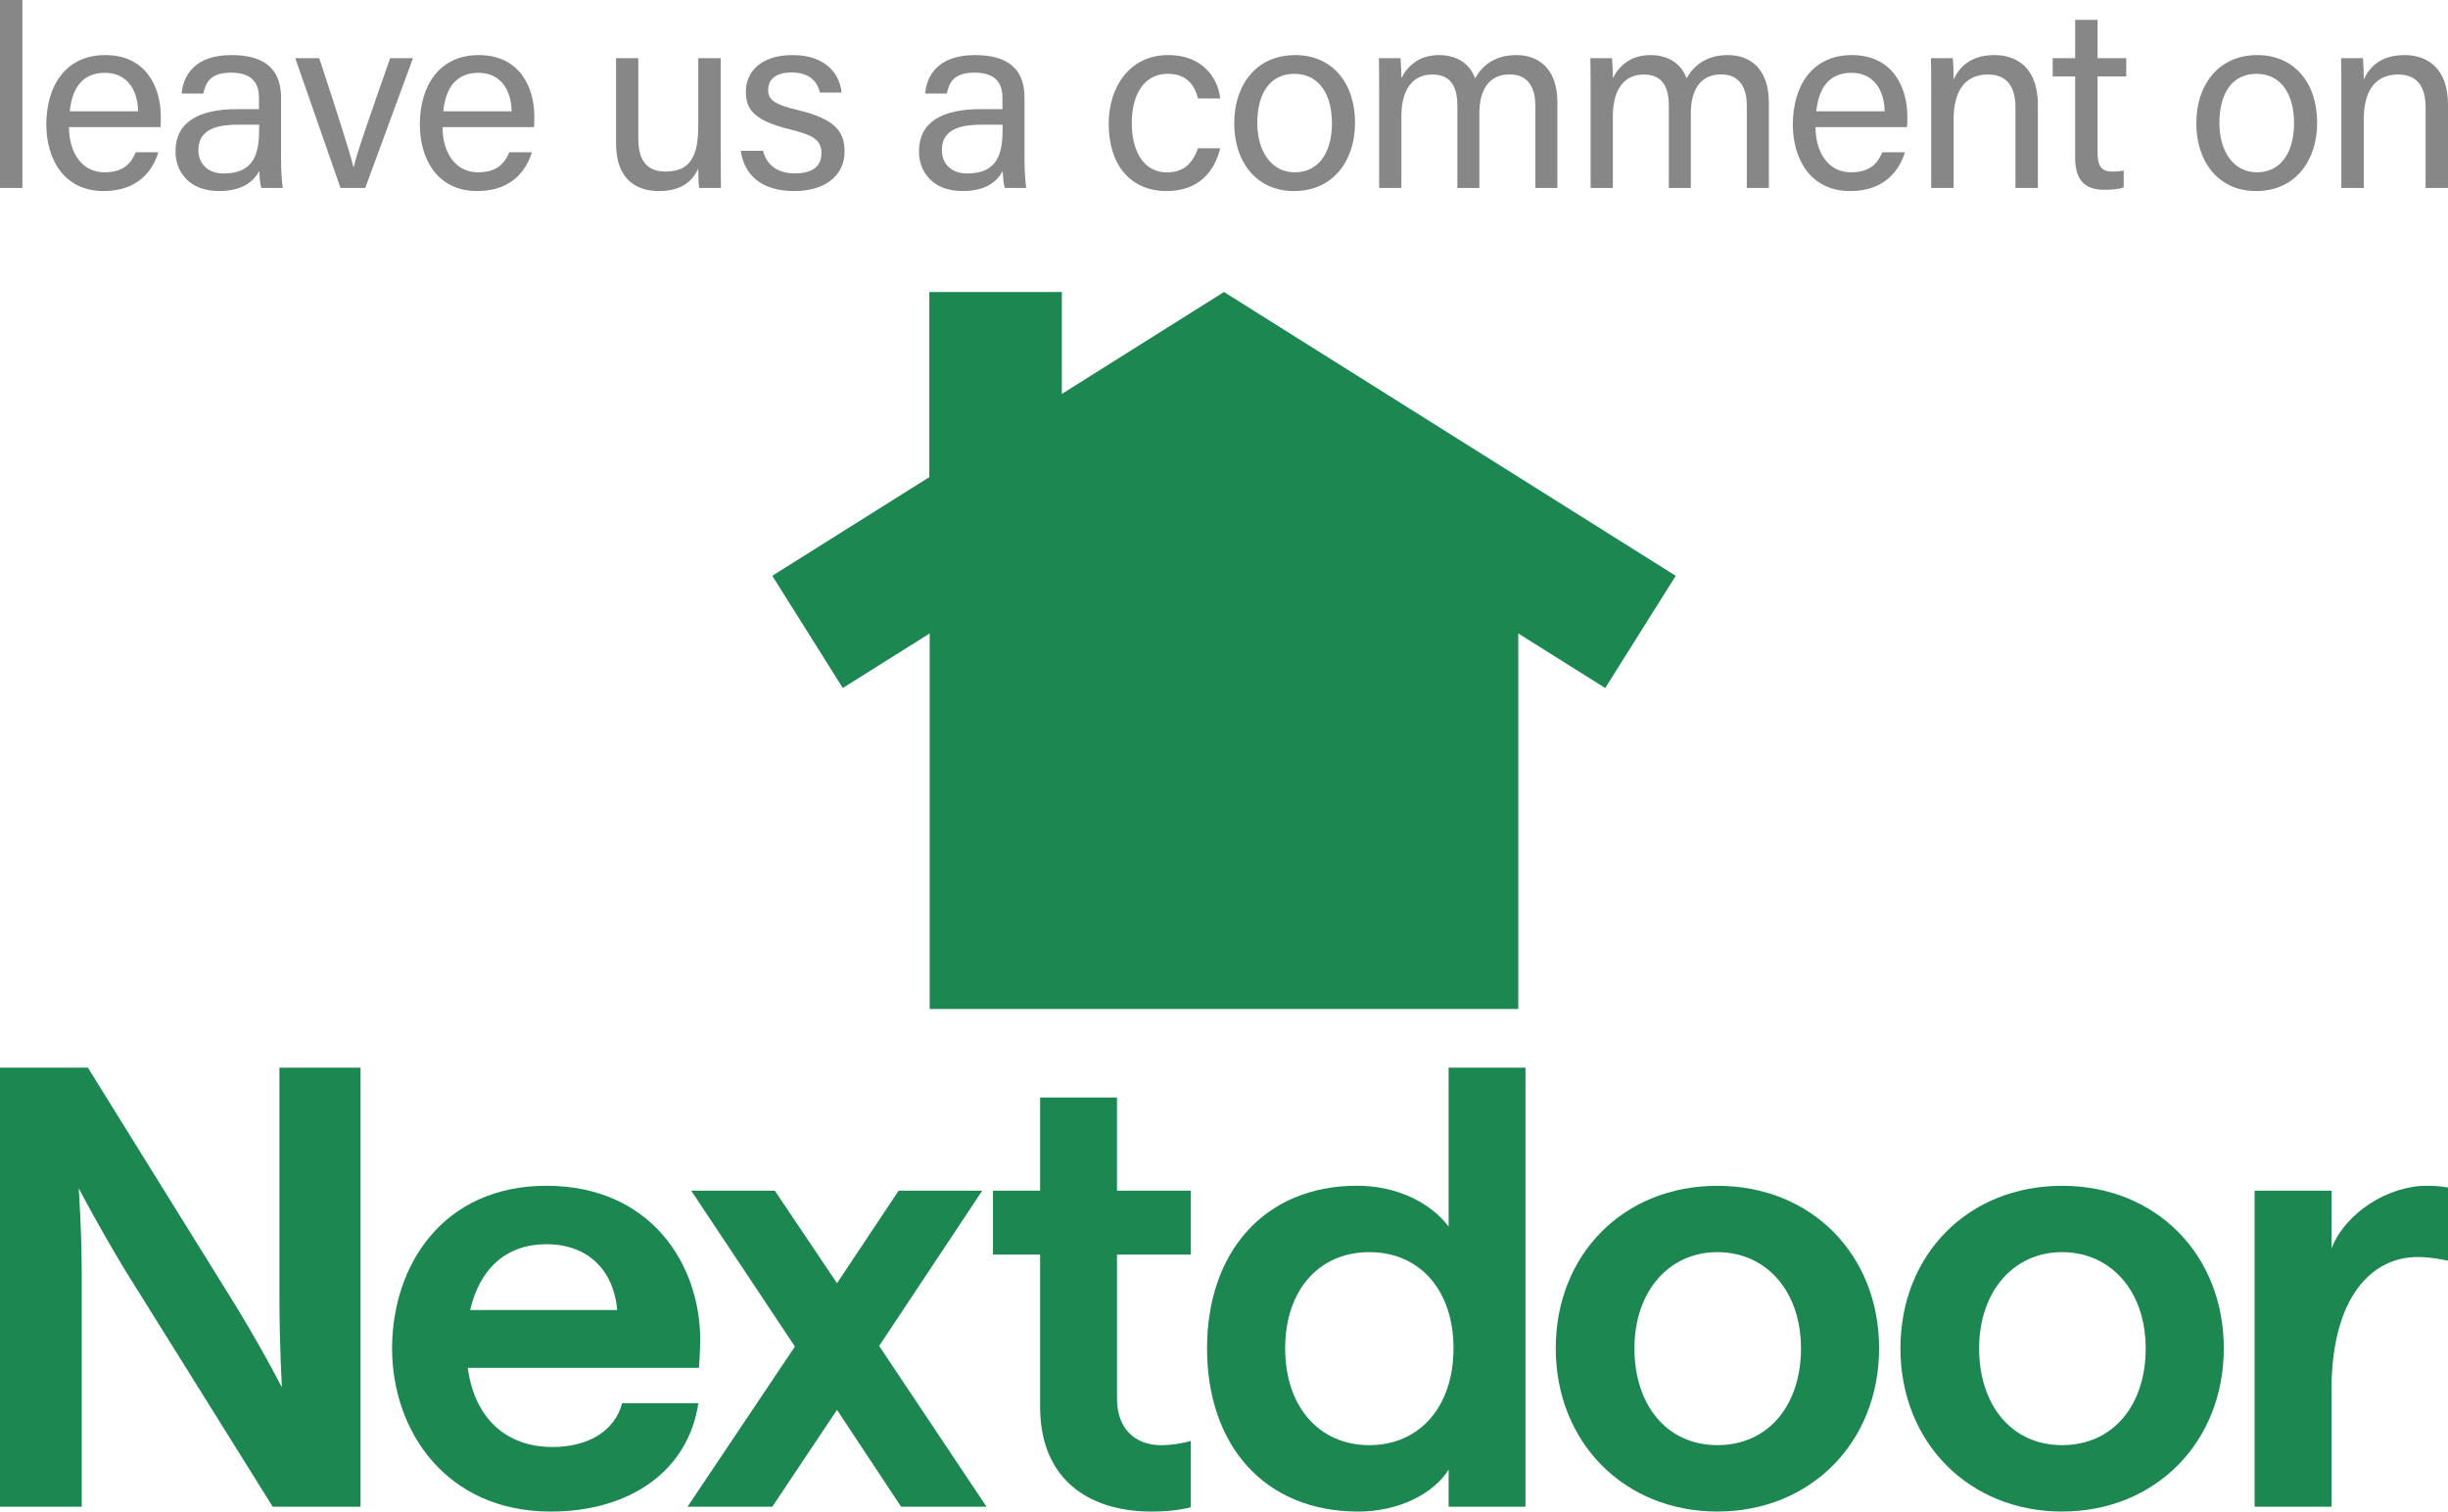
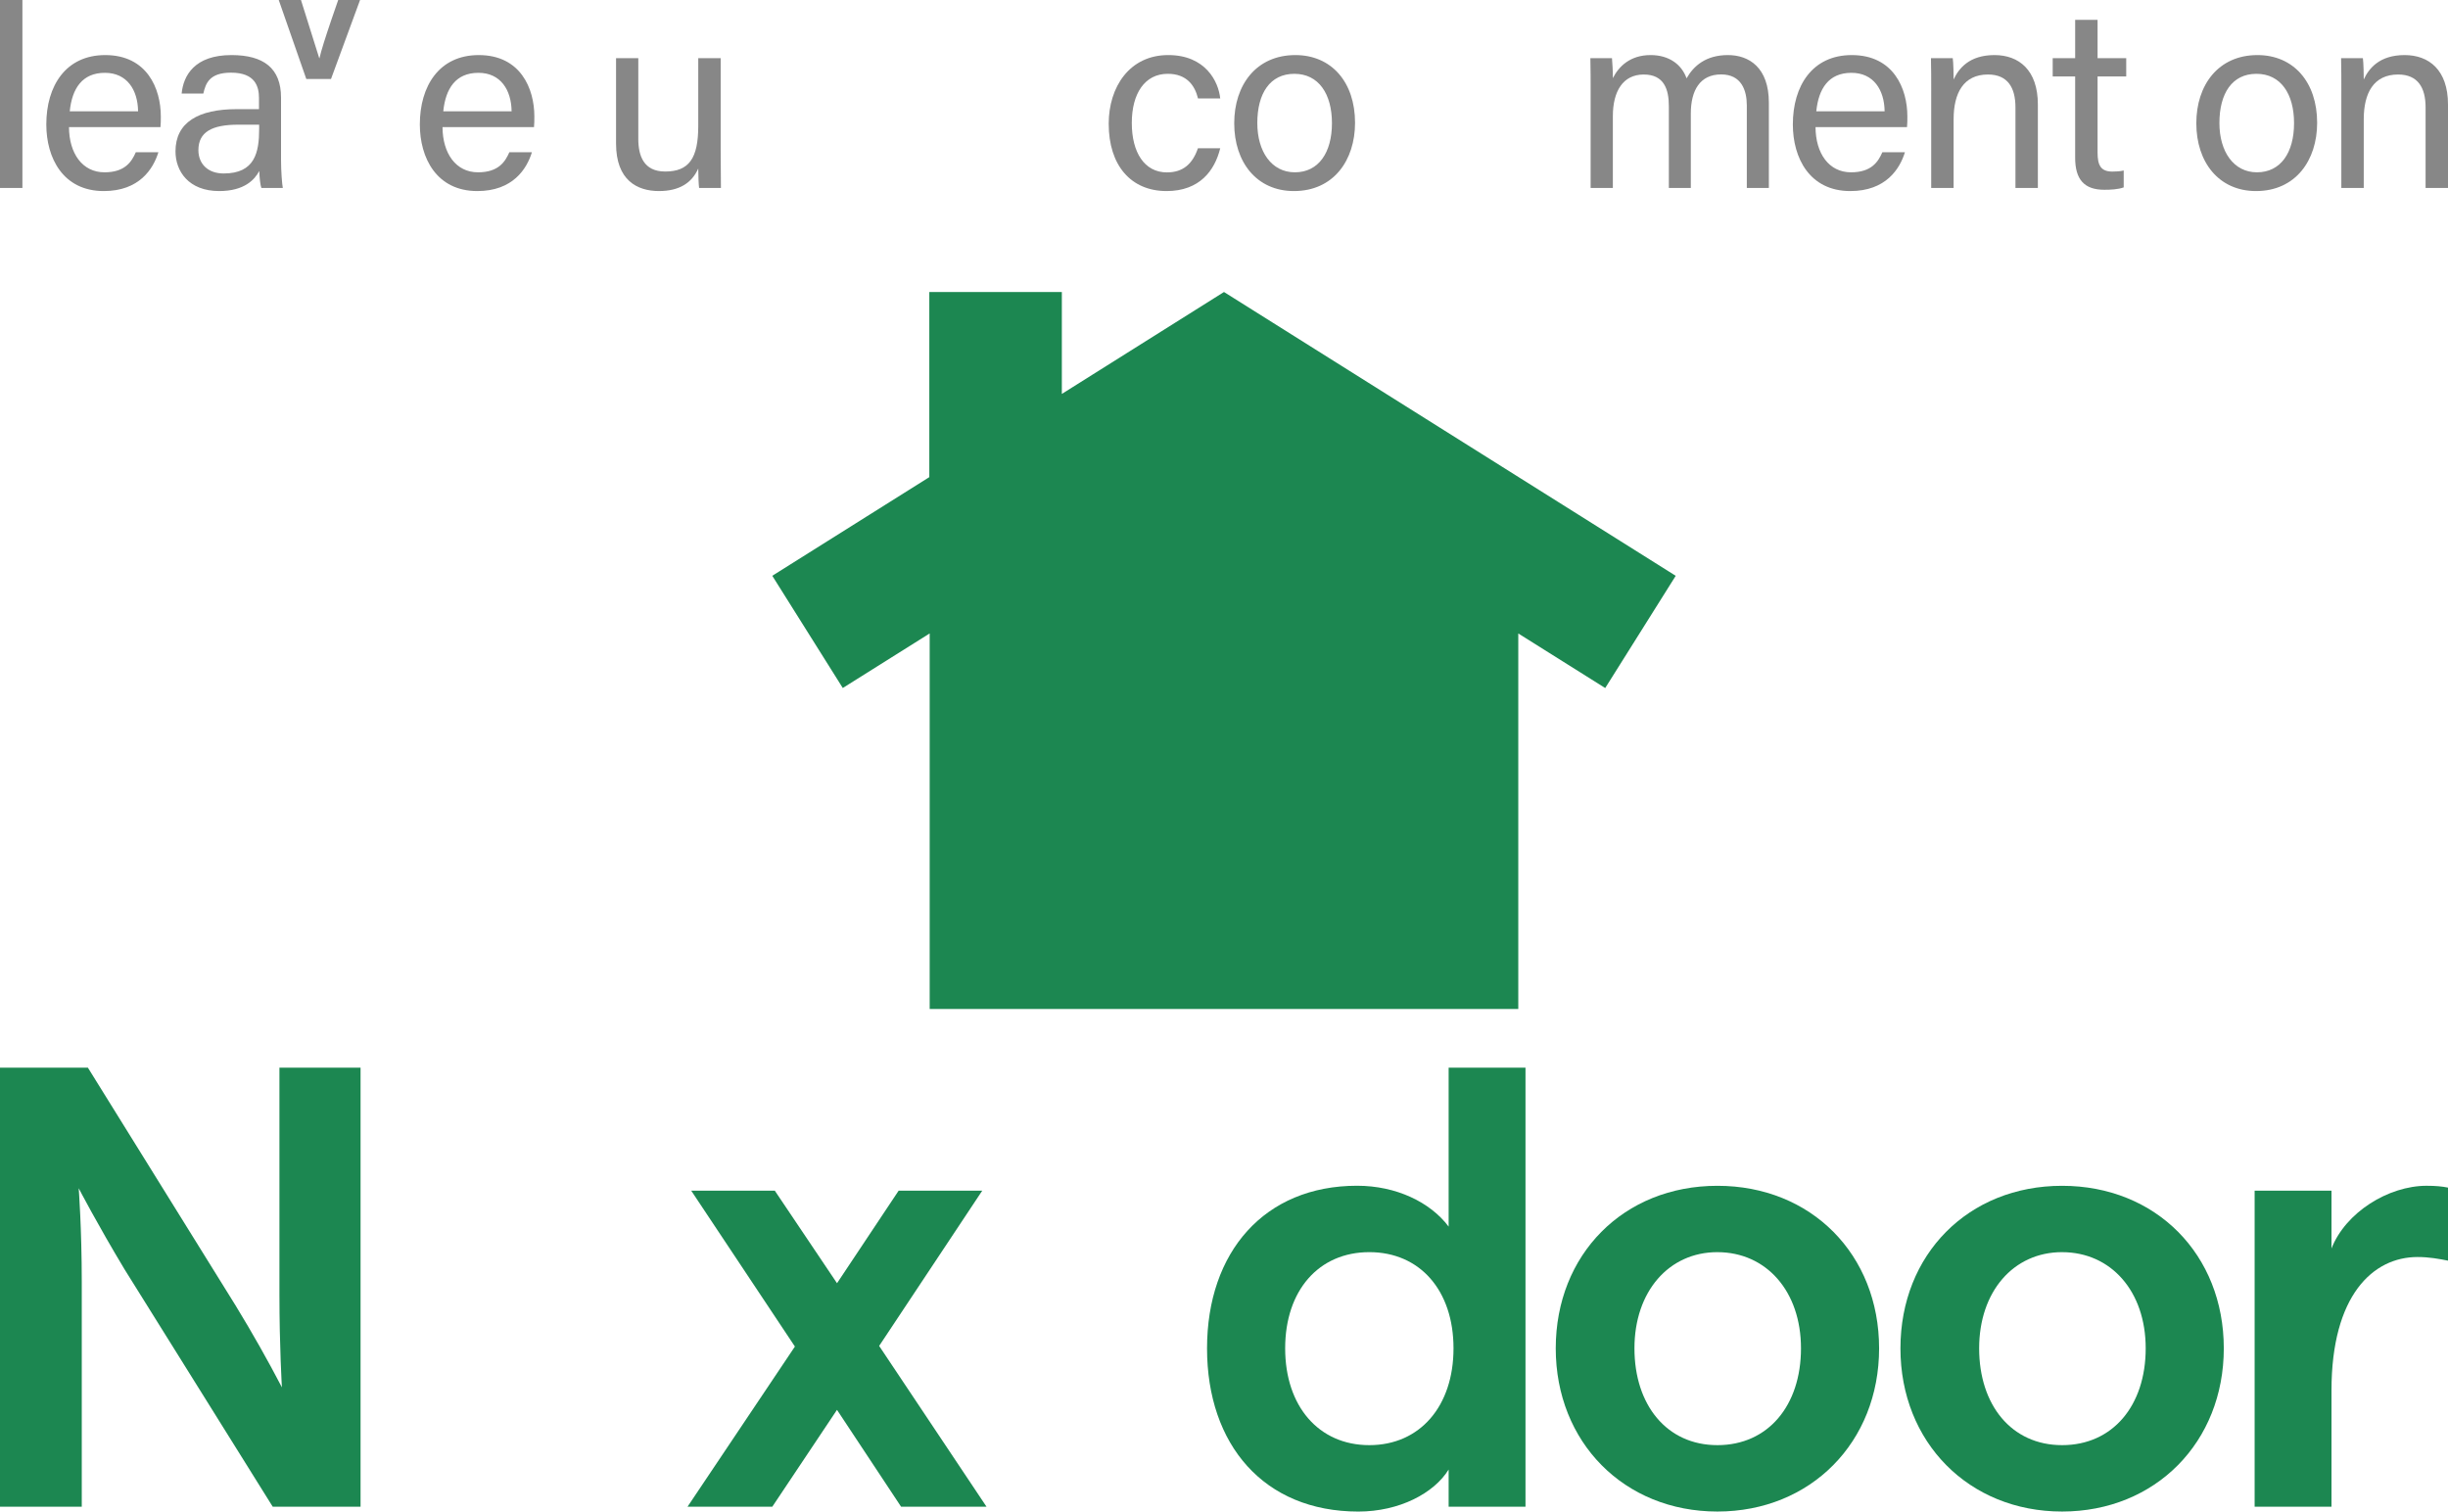
<svg xmlns="http://www.w3.org/2000/svg" id="Layer_1" version="1.1" viewBox="0 0 890.908 550.065">
  <defs>
    <style>
      .st0 {
        fill: #1c8751;
      }

      .st1 {
        fill: #878787;
      }
    </style>
  </defs>
  <g>
    <path class="st1" d="M0,68.407V0h8.157v68.407s-8.157,0-8.157,0Z" />
    <path class="st1" d="M25.104,46.266c.06,9.611,4.896,16.438,12.917,16.438,7.471,0,9.892-3.849,11.404-7.306h8.217c-1.858,6.05-6.928,14.128-19.874,14.128-14.856,0-20.914-12.074-20.914-24.237,0-14.05,7.077-25.247,21.44-25.247,15.24,0,20.235,12.228,20.235,22.306,0,1.436,0,2.642-.126,3.919H25.104ZM50.252,40.516c-.093-7.773-4.003-14.017-12.078-14.017-8.31,0-11.964,5.785-12.79,14.017h24.869,0Z" />
    <path class="st1" d="M102.277,58.103c0,4.298.373,8.945.652,10.304h-7.805c-.373-1.052-.653-3.3-.772-6.184-1.65,3.15-5.42,7.303-14.588,7.303-11.138,0-15.896-7.252-15.896-14.438,0-10.547,8.283-15.37,22.325-15.37h8.06v-4.026c0-4.164-1.331-9.252-10.172-9.252-7.893,0-9.224,3.916-10.084,7.603h-7.892c.625-6.511,4.651-14.034,18.235-14.002,11.546.033,17.938,4.737,17.938,15.481v22.582h-.001ZM94.313,45.373h-7.646c-9.419,0-14.462,2.603-14.462,9.263,0,4.913,3.368,8.491,9.198,8.491,11.378,0,12.911-7.664,12.911-16.242v-1.512h-.001Z" />
-     <path class="st1" d="M116.179,21.159c6.36,19.324,11.016,33.761,12.457,39.658h.093c1.157-5.262,6.176-19.41,13.268-39.658h8.304l-17.38,47.248h-8.989l-16.487-47.248h8.734Z" />
+     <path class="st1" d="M116.179,21.159h.093c1.157-5.262,6.176-19.41,13.268-39.658h8.304l-17.38,47.248h-8.989l-16.487-47.248h8.734Z" />
    <path class="st1" d="M161.044,46.266c.06,9.611,4.896,16.438,12.917,16.438,7.471,0,9.892-3.849,11.405-7.306h8.216c-1.858,6.05-6.928,14.128-19.874,14.128-14.856,0-20.914-12.074-20.914-24.237,0-14.05,7.077-25.247,21.44-25.247,15.24,0,20.235,12.228,20.235,22.306,0,1.436,0,2.642-.126,3.919h-33.299ZM186.192,40.516c-.093-7.773-4.003-14.017-12.078-14.017-8.311,0-11.964,5.785-12.791,14.017,0,0,24.869,0,24.869,0Z" />
    <path class="st1" d="M262.277,54.638c0,4.599.06,10.975.093,13.769h-7.937c-.186-1.244-.279-4.121-.313-7.084-2.32,5.233-6.873,8.202-14.308,8.202-7.962,0-15.611-3.962-15.611-17.294v-31.072h8.096v29.327c0,6.208,1.945,11.933,9.783,11.933,8.687,0,12.039-4.814,12.039-16.621v-24.639h8.157v33.479h.001Z" />
-     <path class="st1" d="M277.702,54.889c1.353,5.165,5.177,8.205,11.581,8.205,6.94,0,9.667-2.995,9.667-7.289,0-4.42-2.17-6.468-11.187-8.654-13.505-3.284-16.322-7.413-16.322-13.826,0-6.693,4.911-13.284,17.057-13.284s17.177,7.056,17.791,13.639h-7.892c-.674-3.056-2.989-7.306-10.249-7.306-6.621,0-8.588,3.182-8.588,6.282,0,3.527,1.939,5.274,10.603,7.345,14.326,3.399,17.191,8.18,17.191,15.201,0,8.281-6.565,14.324-18.328,14.324-12.239,0-18.235-6.184-19.44-14.636h8.117-.001Z" />
-     <path class="st1" d="M372.851,58.103c0,4.298.373,8.945.652,10.304h-7.805c-.373-1.052-.653-3.3-.772-6.184-1.65,3.15-5.42,7.303-14.588,7.303-11.138,0-15.896-7.252-15.896-14.438,0-10.547,8.283-15.37,22.325-15.37h8.06v-4.026c0-4.164-1.331-9.252-10.172-9.252-7.893,0-9.224,3.916-10.084,7.603h-7.892c.625-6.511,4.651-14.034,18.235-14.002,11.546.033,17.938,4.737,17.938,15.481v22.582h-.001ZM364.887,45.373h-7.646c-9.419,0-14.462,2.603-14.462,9.263,0,4.913,3.368,8.491,9.198,8.491,11.378,0,12.911-7.664,12.911-16.242v-1.512h-.001Z" />
    <path class="st1" d="M444.083,53.951c-2.005,8.133-7.508,15.574-19.528,15.574-13,0-21.062-9.358-21.062-24.49,0-13.359,7.561-24.995,21.654-24.995,13.615,0,18.329,9.706,18.936,15.799h-8.084c-1.167-4.81-4.18-8.978-11.011-8.978-8.359,0-13.091,7.165-13.091,17.888s4.591,17.988,12.791,17.988c5.911,0,9.35-3.151,11.278-8.786h8.118-.001Z" />
    <path class="st1" d="M493.145,44.69c0,13.611-7.802,24.835-22.245,24.835-13.536,0-21.726-10.475-21.726-24.676,0-13.951,8.022-24.808,22.258-24.808,13.118,0,21.714,9.823,21.714,24.649h0ZM457.577,44.783c0,10.362,5.172,17.921,13.662,17.921,8.644,0,13.503-7.171,13.503-17.888,0-10.632-4.831-17.954-13.689-17.954s-13.476,7.136-13.476,17.921h0Z" />
-     <path class="st1" d="M501.919,33.344c0-4.073,0-8.353-.093-12.185h7.866c.126,1.419.345,4.898.318,7.27,2.154-4.23,6.276-8.388,13.746-8.388,6.687,0,11.284,3.393,13.081,8.466,2.528-4.482,6.989-8.466,15.056-8.466,7.669,0,14.893,4.529,14.893,17.315v31.051h-8.025v-30.063c0-5.484-1.972-11.263-9.351-11.263-7.685,0-11.026,5.816-11.026,14.194v27.132h-7.997v-29.805c0-6.076-1.719-11.488-9.137-11.488-7.586,0-11.239,6.132-11.239,15.142v26.151h-8.09v-35.063h-.002Z" />
    <path class="st1" d="M578.88,33.344c0-4.073,0-8.353-.093-12.185h7.866c.126,1.419.345,4.898.318,7.27,2.154-4.23,6.276-8.388,13.746-8.388,6.687,0,11.284,3.393,13.081,8.466,2.528-4.482,6.989-8.466,15.056-8.466,7.669,0,14.893,4.529,14.893,17.315v31.051h-8.025v-30.063c0-5.484-1.972-11.263-9.351-11.263-7.685,0-11.026,5.816-11.026,14.194v27.132h-7.997v-29.805c0-6.076-1.719-11.488-9.137-11.488-7.586,0-11.239,6.132-11.239,15.142v26.151h-8.09v-35.063h-.002Z" />
    <path class="st1" d="M660.726,46.266c.061,9.611,4.896,16.438,12.918,16.438,7.471,0,9.892-3.849,11.404-7.306h8.217c-1.858,6.05-6.928,14.128-19.874,14.128-14.856,0-20.914-12.074-20.914-24.237,0-14.05,7.078-25.247,21.44-25.247,15.24,0,20.235,12.228,20.235,22.306,0,1.436,0,2.642-.127,3.919h-33.299,0ZM685.875,40.516c-.093-7.773-4.003-14.017-12.078-14.017-8.31,0-11.964,5.785-12.79,14.017h24.869-.001Z" />
    <path class="st1" d="M702.832,33.064c0-4.1,0-8.244-.093-11.905h7.931c.219,1.392.345,6.36.318,7.763,1.885-4.059,5.739-8.881,14.874-8.881,8.854,0,15.785,5.418,15.785,17.979v30.387h-8.156v-29.345c0-7.138-2.787-11.948-10.003-11.948-8.91,0-12.5,6.783-12.5,16.279v25.014h-8.156v-35.343Z" />
    <path class="st1" d="M747.048,21.159h8.17V7.218h8.156v13.941h10.428v6.656h-10.428v27.676c0,4.591,1.118,6.945,5.392,6.945,1.134,0,2.827-.06,4.12-.394v6.146c-2.013.751-4.81.871-7.064.871-7.349,0-10.604-3.806-10.604-11.656v-29.588h-8.17v-6.656Z" />
    <path class="st1" d="M843.285,44.69c0,13.611-7.801,24.835-22.245,24.835-13.535,0-21.725-10.475-21.725-24.676,0-13.951,8.021-24.808,22.258-24.808,13.117,0,21.713,9.823,21.713,24.649h-.001ZM807.717,44.783c0,10.362,5.172,17.921,13.663,17.921,8.644,0,13.503-7.171,13.503-17.888,0-10.632-4.831-17.954-13.689-17.954s-13.477,7.136-13.477,17.921Z" />
    <path class="st1" d="M852.092,33.064c0-4.1,0-8.244-.093-11.905h7.931c.22,1.392.345,6.36.319,7.763,1.884-4.059,5.738-8.881,14.873-8.881,8.854,0,15.786,5.418,15.786,17.979v30.387h-8.156v-29.345c0-7.138-2.788-11.948-10.004-11.948-8.909,0-12.499,6.783-12.499,16.279v25.014h-8.157v-35.343h0Z" />
  </g>
  <polygon class="st0" points="386.438 106.261 386.438 143.35 445.449 106.261 609.849 209.541 584.191 250.378 552.554 230.521 552.554 367.165 338.342 367.165 338.342 230.509 306.717 250.366 281.059 209.53 338.208 173.63 338.208 106.261 386.438 106.261" />
  <g>
-     <path class="st0" d="M406.502,433.299h26.878v23.256h-26.871v52.511c0,10.858,6.666,16.844,15.985,16.844,4,0,7.759-.653,10.886-1.546v24.149c-3.546.893-8.446,1.553-14.219,1.553-23.751,0-40.629-12.404-40.629-38.114v-55.391h-17.16v-23.27h17.16v-33.908h27.97v33.922-.007h0Z" />
    <path class="st0" d="M85.931,475.398c5.884,9.633,11.442,19.462,16.665,29.468,0,0-.9-14.638-.9-33.915v-82.419h29.523v159.76h-31.97l-53.947-86.419c-9.937-16.528-16.583-29.324-16.658-29.468.014.192,1.113,14.741,1.113,33.908v81.986H0v-159.774h31.984l53.947,86.866v.007h0Z" />
    <polygon class="st0" points="304.62 466.973 327.051 433.285 357.475 433.285 319.952 489.789 359.021 548.293 327.931 548.293 304.62 513.065 304.6 513.065 281.069 548.293 250.219 548.293 289.295 490.016 251.552 433.285 281.969 433.285 304.62 466.973" />
    <path class="st0" d="M883.142,431.512c3.326,0,5.553.22,7.766.66v26.582c-3.326-.66-6.872-1.319-11.099-1.319-16.198,0-31.303,13.964-31.303,48.532v42.333h-27.97v-115.021h27.97v21.043c5.113-13.078,20.644-22.816,34.636-22.816v.007h0Z" />
    <path class="st0" d="M527.206,446.363c-6.666-8.879-19.091-14.865-33.303-14.865-33.757,0-54.621,24.163-54.621,59.17s20.644,59.397,55.061,59.397c14.885,0,27.53-6.645,32.863-15.291v13.518h27.97v-159.76h-27.97v57.83h0ZM498.343,525.896c-18.431,0-30.63-14.178-30.63-35.227s12.198-35.007,30.63-35.007,30.637,13.958,30.637,35.007-12.205,35.227-30.637,35.227Z" />
    <path class="st0" d="M625.02,431.519c-34.196,0-58.834,25.029-58.834,59.157s24.857,59.377,58.834,59.377,58.847-25.263,58.847-59.377-24.651-59.157-58.847-59.157ZM625.02,525.896c-18.431,0-30.19-14.611-30.19-35.227s12.439-35.007,30.19-35.007v.007c17.758,0,30.417,14.178,30.417,35.001s-11.985,35.227-30.417,35.227h0Z" />
    <path class="st0" d="M750.466,431.519c-34.196,0-58.834,25.029-58.834,59.157s24.857,59.377,58.834,59.377,58.847-25.263,58.847-59.377-24.651-59.157-58.847-59.157ZM750.466,525.896c-18.431,0-30.19-14.617-30.19-35.227s12.439-35.007,30.19-35.007v.007c17.758,0,30.424,14.178,30.424,35.001s-11.992,35.227-30.424,35.227h0Z" />
-     <path class="st0" d="M254.824,487.562c0-27.695-18.211-56.05-55.954-56.05s-56.174,29.042-56.174,59.177,19.765,59.376,57.727,59.376c28.41,0,49.954-14.411,53.734-39.44h-27.743c-2.666,10.192-12.432,15.944-25.317,15.944-16.858,0-28.403-10.411-30.857-28.809h84.151c0-.687.433-5.539.433-10.198h0ZM171.113,476.711c3.539-15.291,13.312-23.936,27.743-23.936v.007c15.765,0,24.637,10.185,25.757,23.929h-53.501.001Z" />
  </g>
</svg>